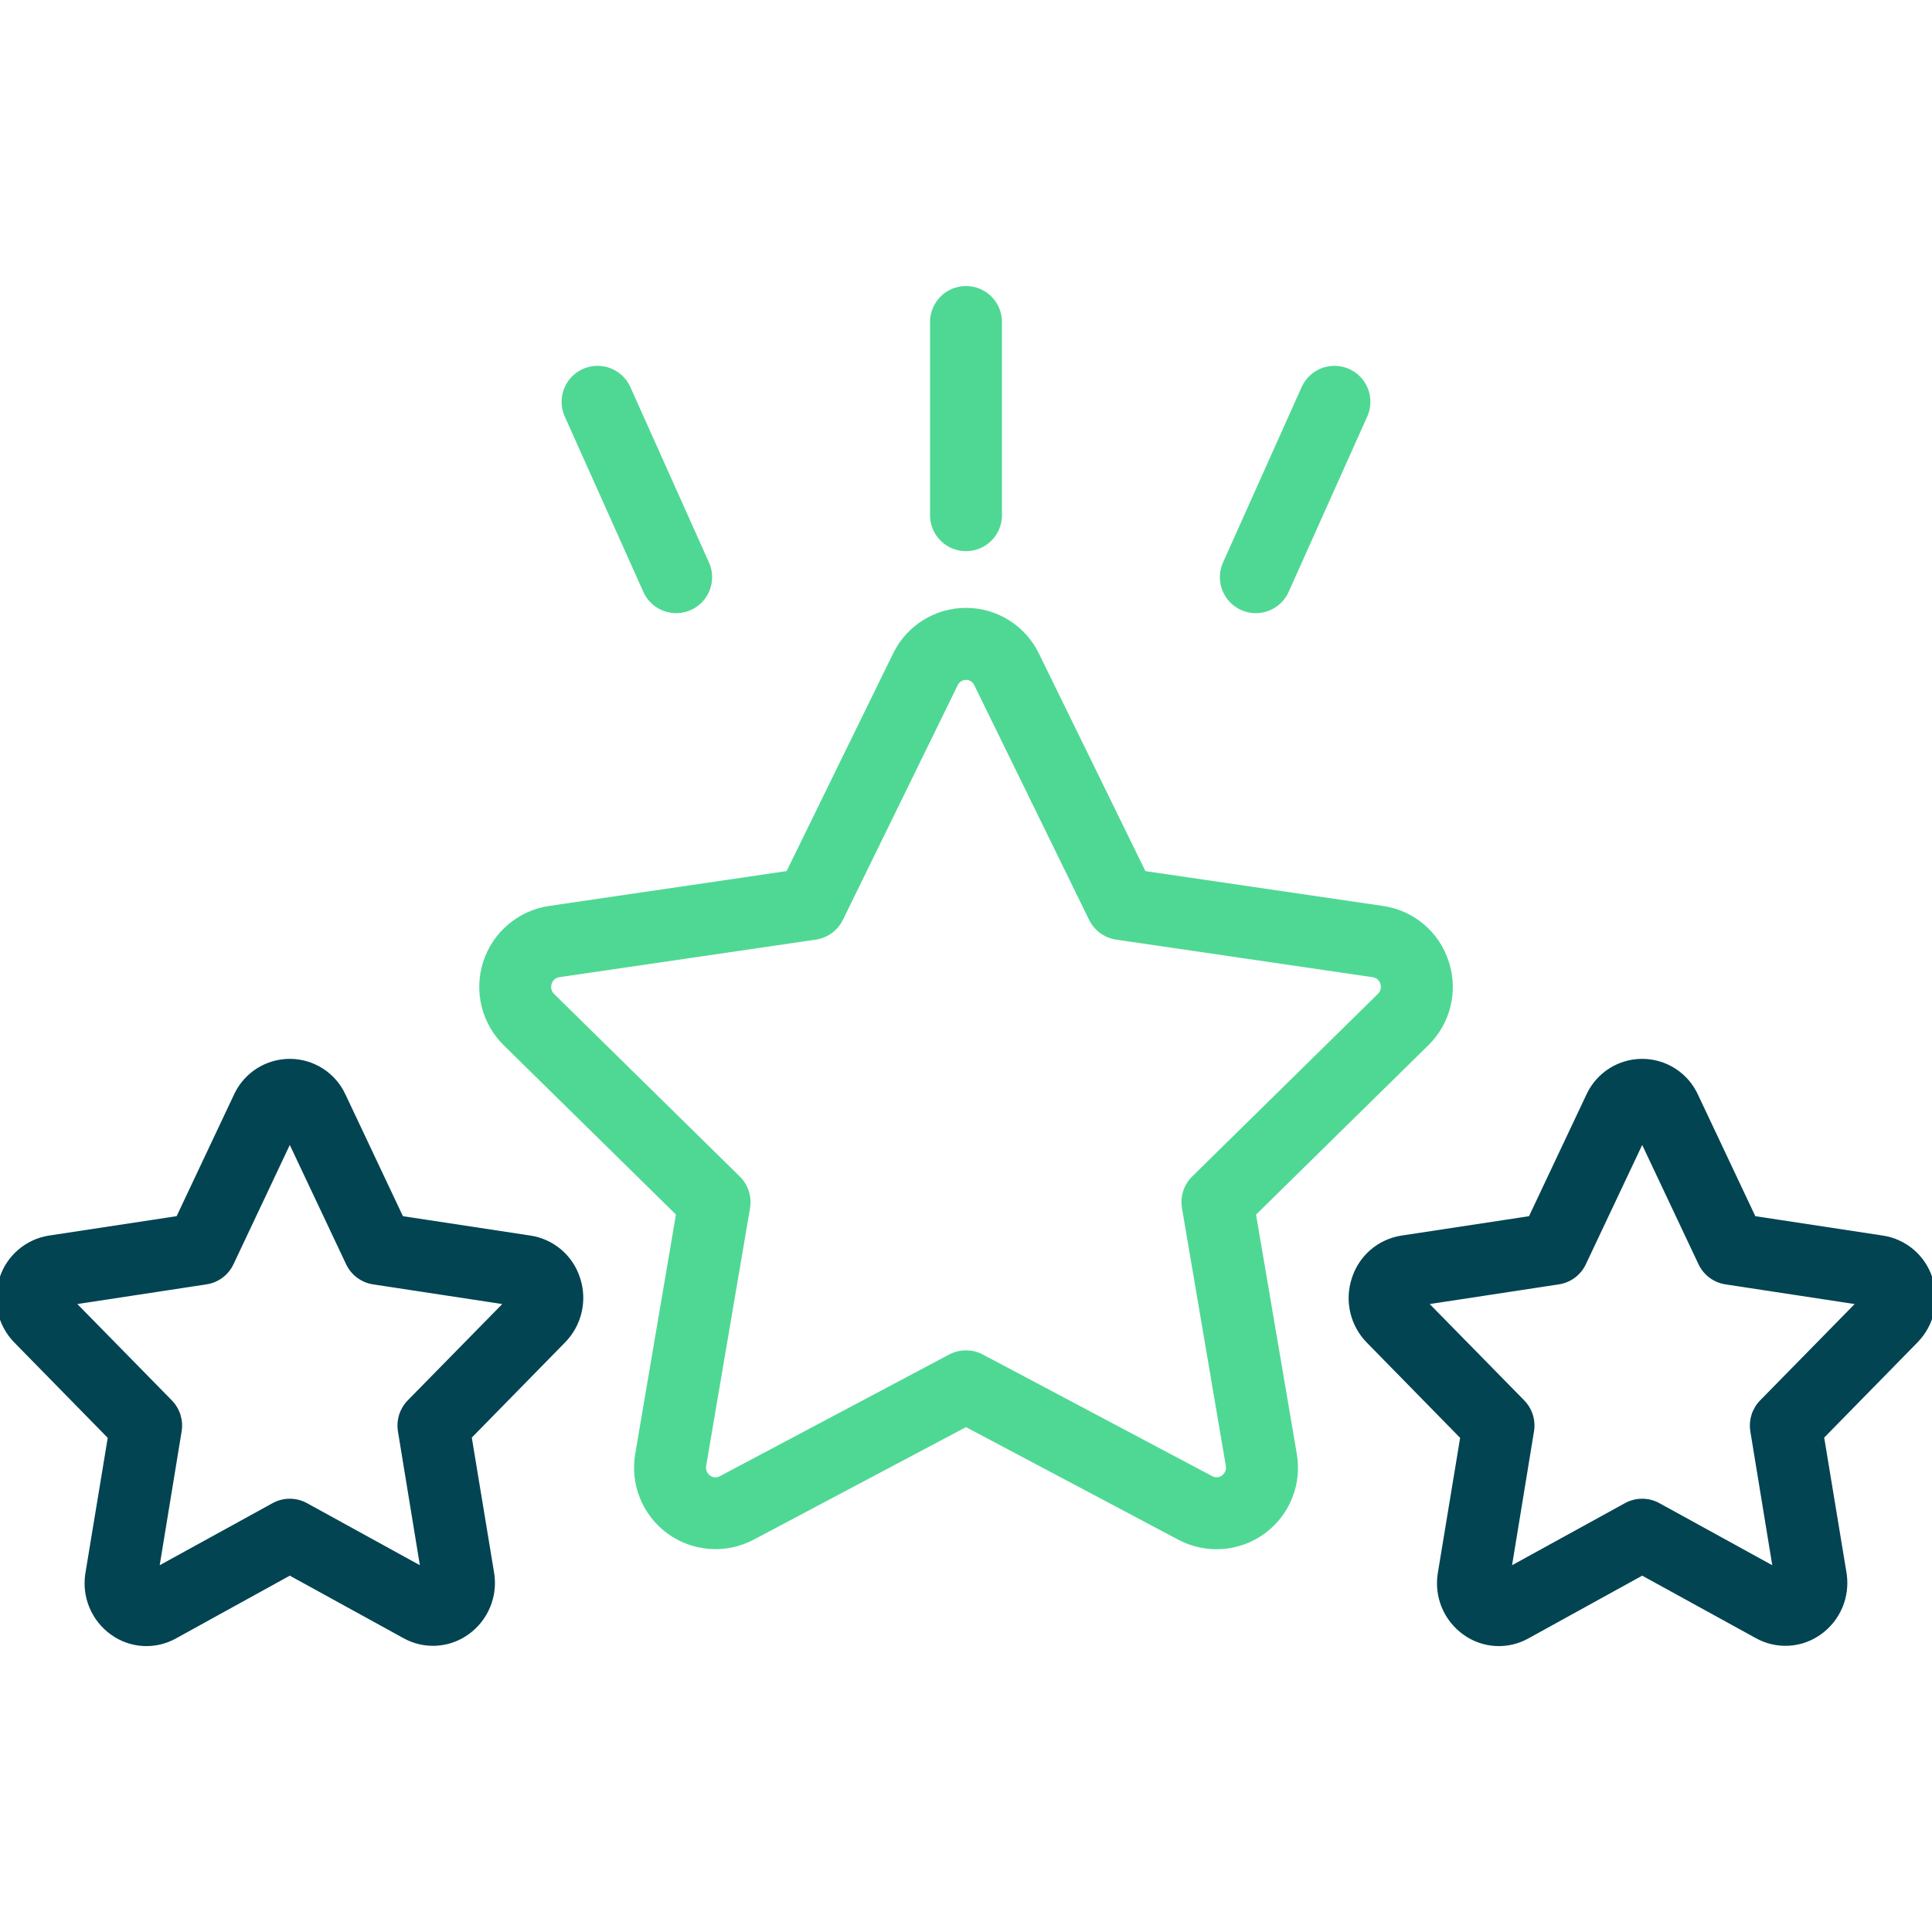
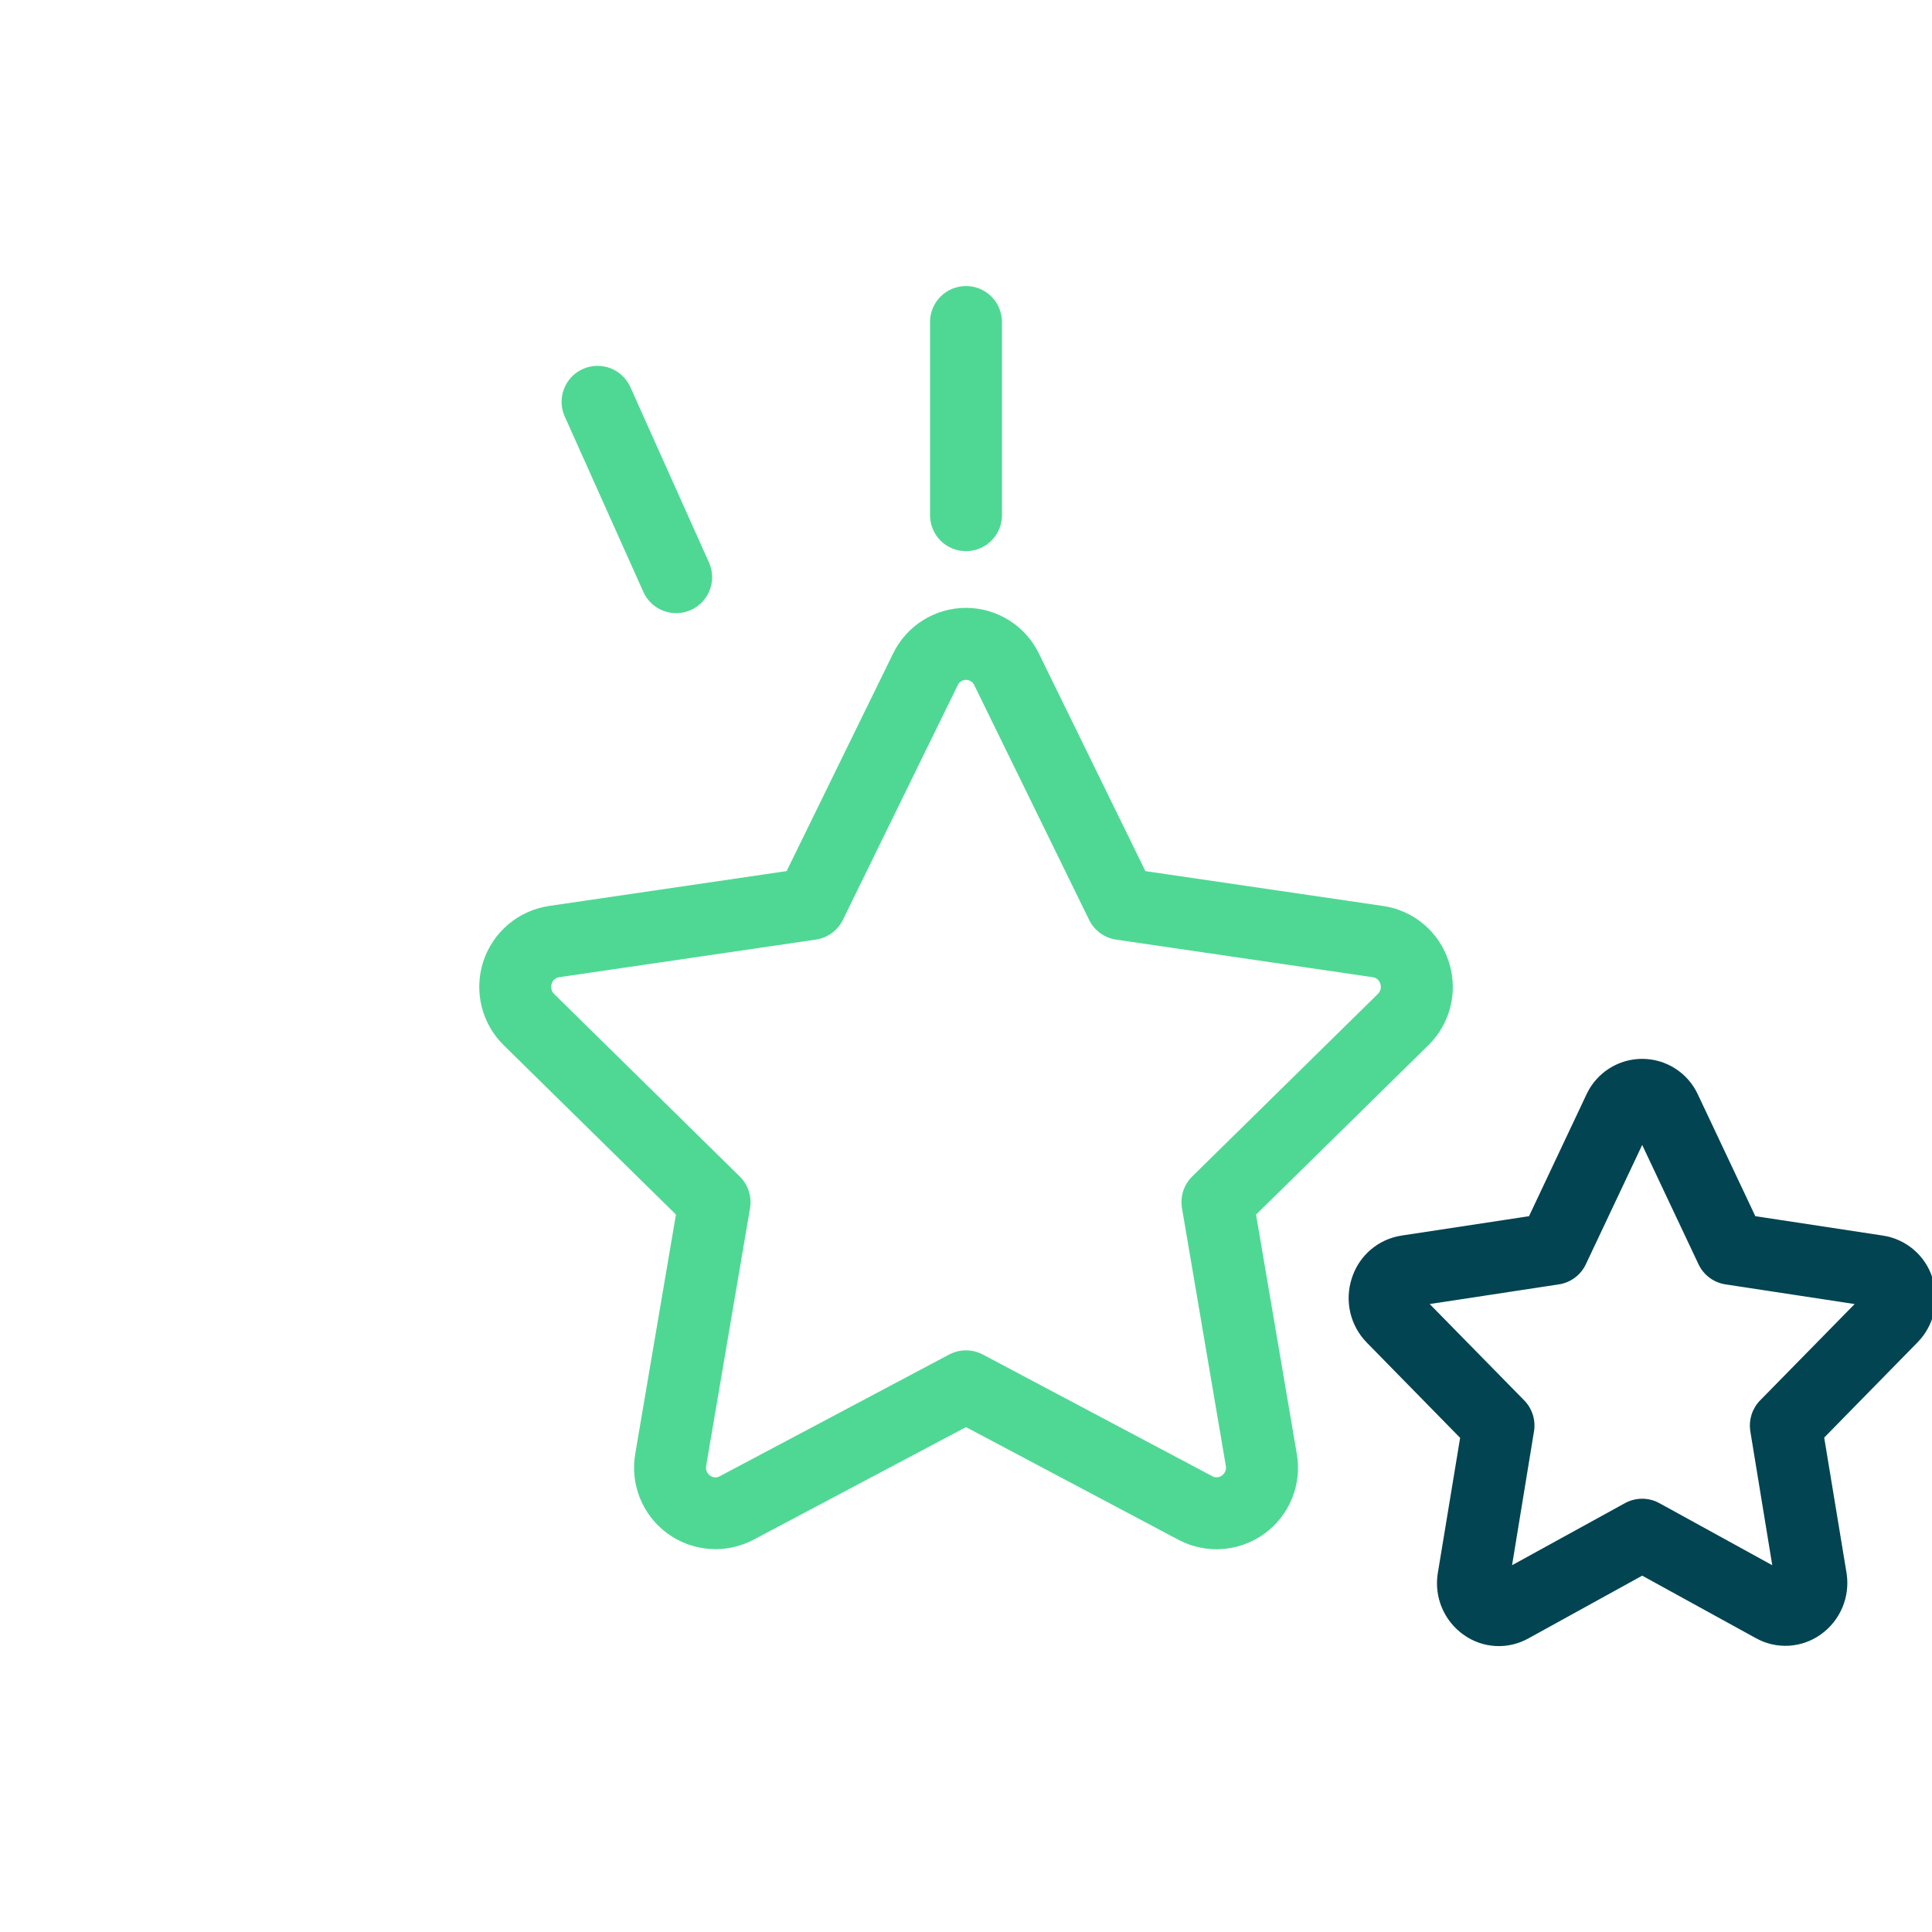
<svg xmlns="http://www.w3.org/2000/svg" width="512" height="512" viewBox="0 0 512 512" fill="none">
  <g clip-path="url(#clip0_1065_366)">
    <path d="M256 161.59C259.948 161.59 263.816 162.704 267.159 164.804C270.501 166.903 273.183 169.903 274.897 173.458L303.207 231.308L366.478 240.588H366.477C370.361 241.152 374.01 242.794 377.008 245.328C380.005 247.861 382.231 251.185 383.434 254.92L383.655 255.627C384.7 259.178 384.792 262.946 383.917 266.552C382.983 270.397 380.986 273.9 378.154 276.664L378.155 276.665L332.329 321.708L343.165 385.338H343.166C343.848 389.221 343.427 393.217 341.951 396.873C340.476 400.529 338.004 403.698 334.818 406.021C331.632 408.343 327.859 409.725 323.927 410.011C319.995 410.296 316.061 409.472 312.573 407.635H312.572L255.999 377.636L199.437 407.617L199.436 407.618C195.947 409.452 192.015 410.272 188.084 409.985C184.153 409.698 180.381 408.316 177.196 405.995C174.012 403.674 171.541 400.506 170.064 396.853C168.588 393.199 168.165 389.204 168.843 385.321L179.67 321.691L133.845 276.648C131.037 273.89 129.054 270.404 128.116 266.581C127.179 262.758 127.325 258.75 128.538 255.006C129.751 251.262 131.984 247.929 134.985 245.383C137.987 242.836 141.638 241.176 145.53 240.589L145.532 240.588L208.793 231.308L237.101 173.461C238.815 169.904 241.498 166.904 244.841 164.804C248.184 162.704 252.052 161.59 256 161.59ZM256 179.671C255.438 179.671 254.889 179.833 254.417 180.139C253.945 180.444 253.572 180.879 253.342 181.392L253.339 181.399L253.335 181.407L222.931 243.547C222.286 244.865 221.329 246.006 220.144 246.872C218.958 247.738 217.58 248.302 216.128 248.516L148.16 258.474L148.152 258.475C147.593 258.547 147.067 258.781 146.638 259.146C146.208 259.512 145.895 259.995 145.734 260.536L145.731 260.546L145.728 260.556C145.538 261.112 145.511 261.71 145.648 262.281C145.769 262.781 146.012 263.241 146.354 263.622L146.507 263.78L146.51 263.783L195.704 312.15H195.705C196.742 313.172 197.517 314.43 197.964 315.815C198.41 317.201 198.516 318.674 198.271 320.109L186.647 388.375L186.646 388.384C186.538 388.96 186.598 389.555 186.817 390.099C187.01 390.574 187.318 390.993 187.712 391.317L187.887 391.45L187.893 391.455L187.899 391.46C188.334 391.79 188.855 391.986 189.399 392.023C189.943 392.061 190.486 391.937 190.961 391.67L190.973 391.664L251.764 359.408L251.765 359.407C253.07 358.719 254.524 358.36 256 358.36C257.476 358.36 258.93 358.719 260.235 359.407L260.236 359.408L321.037 391.647L321.045 391.651C321.521 391.915 322.063 392.035 322.605 391.998C323.148 391.961 323.668 391.768 324.104 391.441L324.114 391.434C324.592 391.095 324.962 390.625 325.181 390.082C325.399 389.539 325.456 388.944 325.346 388.369L325.344 388.358L313.73 320.092C313.485 318.657 313.59 317.183 314.037 315.798C314.484 314.412 315.259 313.155 316.296 312.134L365.491 263.767L365.493 263.764C365.913 263.357 366.21 262.84 366.348 262.271C366.485 261.703 366.459 261.108 366.272 260.554L366.267 260.536C366.107 259.996 365.794 259.514 365.366 259.148C364.938 258.783 364.413 258.549 363.855 258.475L363.849 258.474L295.872 248.516C294.42 248.302 293.042 247.738 291.856 246.872C290.671 246.006 289.715 244.865 289.07 243.547L258.666 181.407L258.658 181.392C258.428 180.879 258.055 180.444 257.584 180.139C257.112 179.833 256.562 179.671 256 179.671Z" fill="#4FD894" stroke="#4FD894" />
-     <path d="M76.791 281.109C79.809 281.109 82.763 281.975 85.303 283.604C87.843 285.234 89.863 287.558 91.121 290.301H91.12L106.44 322.753L140.524 327.937H140.525C143.436 328.381 146.165 329.627 148.407 331.535C150.648 333.442 152.314 335.934 153.22 338.733L153.392 339.271C154.2 341.974 154.296 344.843 153.665 347.599C152.992 350.538 151.519 353.234 149.408 355.388L124.498 380.807L130.43 416.752L130.517 417.319C130.903 420.162 130.529 423.061 129.429 425.718C128.256 428.551 126.304 430.994 123.801 432.765C121.402 434.475 118.568 435.471 115.627 435.637C112.686 435.802 109.758 435.131 107.183 433.7V433.699L76.799 416.997L46.381 433.77L46.38 433.769C43.808 435.202 40.881 435.875 37.941 435.71C35.001 435.544 32.167 434.547 29.771 432.833V432.832C27.268 431.062 25.316 428.62 24.145 425.786C23.046 423.128 22.675 420.229 23.064 417.387L23.152 416.819L29.083 380.875L4.174 355.456C2.054 353.294 0.576 350.585 -0.094 347.632C-0.763 344.681 -0.601 341.602 0.377 338.738C1.286 335.938 2.954 333.446 5.195 331.537C7.437 329.629 10.164 328.38 13.073 327.929L13.074 327.928L47.148 322.753L62.461 290.301L62.706 289.791C63.974 287.27 65.898 285.132 68.279 283.604C70.819 281.975 73.773 281.109 76.791 281.109ZM61.431 334.812L61.432 334.812C60.803 336.153 59.853 337.318 58.666 338.202C57.479 339.087 56.091 339.664 54.627 339.883L54.626 339.882L19.454 345.238L45.174 371.456C46.169 372.47 46.91 373.704 47.339 375.059C47.767 376.413 47.871 377.85 47.64 379.252L41.662 415.732L72.454 398.803C73.784 398.065 75.279 397.678 76.8 397.678C78.32 397.678 79.815 398.065 81.144 398.803H81.145L111.928 415.731L105.951 379.252L105.911 378.988C105.734 377.67 105.85 376.328 106.252 375.059C106.68 373.704 107.422 372.47 108.417 371.456L134.144 345.238L98.972 339.882C97.508 339.663 96.121 339.086 94.934 338.202C93.747 337.318 92.797 336.154 92.168 334.813L76.799 302.252L61.431 334.812Z" fill="#024452" stroke="#024452" />
    <path d="M435.191 281.109C438.209 281.109 441.163 281.975 443.703 283.604C446.243 285.234 448.263 287.558 449.521 290.301H449.521L464.841 322.753L498.925 327.937H498.926C501.836 328.381 504.565 329.627 506.808 331.535C509.048 333.442 510.715 335.934 511.62 338.733L511.792 339.271C512.6 341.974 512.696 344.843 512.065 347.599C511.393 350.538 509.919 353.234 507.809 355.388L482.898 380.807L488.83 416.752L488.917 417.319C489.303 420.162 488.929 423.061 487.829 425.718C486.656 428.551 484.705 430.994 482.201 432.765C479.803 434.475 476.969 435.471 474.027 435.637C471.086 435.802 468.158 435.131 465.583 433.7V433.699L435.199 416.997L404.781 433.77L404.78 433.769C402.208 435.202 399.282 435.875 396.342 435.71C393.401 435.544 390.568 434.547 388.172 432.833V432.832C385.668 431.062 383.716 428.62 382.545 425.786C381.446 423.128 381.075 420.229 381.465 417.387L381.553 416.819L387.483 380.875L362.574 355.456C360.454 353.294 358.977 350.585 358.307 347.632C357.637 344.681 357.8 341.602 358.777 338.738L358.957 338.218C359.898 335.632 361.495 333.332 363.595 331.544C365.834 329.637 368.559 328.388 371.465 327.937H371.466L405.541 322.762L420.861 290.301L421.106 289.791C422.375 287.27 424.298 285.132 426.68 283.604C429.22 281.975 432.174 281.109 435.191 281.109ZM419.822 334.812L419.823 334.812C419.195 336.153 418.245 337.318 417.058 338.202C415.871 339.087 414.483 339.664 413.019 339.883L413.018 339.882L377.846 345.238L403.565 371.456C404.56 372.47 405.302 373.704 405.73 375.059C406.159 376.413 406.262 377.85 406.031 379.252L400.054 415.732L430.846 398.803C432.175 398.065 433.671 397.678 435.191 397.678C436.712 397.678 438.208 398.065 439.537 398.803L470.328 415.732L464.352 379.252L464.312 378.988C464.135 377.67 464.251 376.329 464.652 375.059C465.081 373.704 465.822 372.47 466.817 371.456L492.544 345.238L457.372 339.882C455.908 339.663 454.521 339.086 453.334 338.202C452.147 337.318 451.197 336.154 450.568 334.813L435.199 302.252L419.822 334.812Z" fill="#024452" stroke="#024452" />
    <path d="M256 76.301C258.396 76.301 260.694 77.252 262.388 78.946C264.082 80.64 265.033 82.938 265.033 85.334V136.534C265.033 138.93 264.082 141.228 262.388 142.922C260.694 144.616 258.396 145.567 256 145.567C253.604 145.567 251.306 144.616 249.612 142.922C247.918 141.228 246.967 138.93 246.967 136.534V85.334C246.967 82.938 247.918 80.64 249.612 78.946C251.306 77.252 253.604 76.301 256 76.301Z" fill="#4FD894" stroke="#4FD894" />
    <path d="M154.663 98.24C156.804 97.28 159.235 97.191 161.441 97.991C163.647 98.792 165.456 100.42 166.482 102.53L166.486 102.538L166.489 102.545L187.43 149.265C188.046 150.639 188.308 152.147 188.193 153.648C188.078 155.15 187.59 156.599 186.772 157.864C185.955 159.129 184.833 160.17 183.511 160.891C182.271 161.567 180.891 161.942 179.482 161.988L179.2 161.993C177.457 161.994 175.75 161.49 174.287 160.543C172.824 159.596 171.665 158.245 170.952 156.654L150.012 109.934L150.006 109.92C149.113 107.75 149.099 105.317 149.969 103.137C150.838 100.957 152.522 99.201 154.663 98.24Z" fill="#4FD894" stroke="#4FD894" />
-     <path d="M350.558 97.991C352.764 97.191 355.195 97.28 357.336 98.24C359.477 99.201 361.161 100.957 362.03 103.137C362.9 105.317 362.887 107.75 361.994 109.92L361.99 109.927L361.987 109.934L341.047 156.654C340.334 158.245 339.175 159.596 337.712 160.543C336.34 161.431 334.755 161.929 333.126 161.987L332.799 161.993C331.293 161.991 329.811 161.612 328.488 160.891C327.166 160.17 326.044 159.129 325.227 157.864C324.409 156.599 323.921 155.15 323.806 153.648C323.691 152.147 323.953 150.639 324.569 149.265L345.51 102.545L345.514 102.538L345.517 102.53C346.543 100.42 348.352 98.792 350.558 97.991Z" fill="#4FD894" stroke="#4FD894" />
  </g>
  <defs>
    <clipPath id="clip0_1065_366">
      <rect width="512" height="512" fill="white" />
    </clipPath>
  </defs>
</svg>